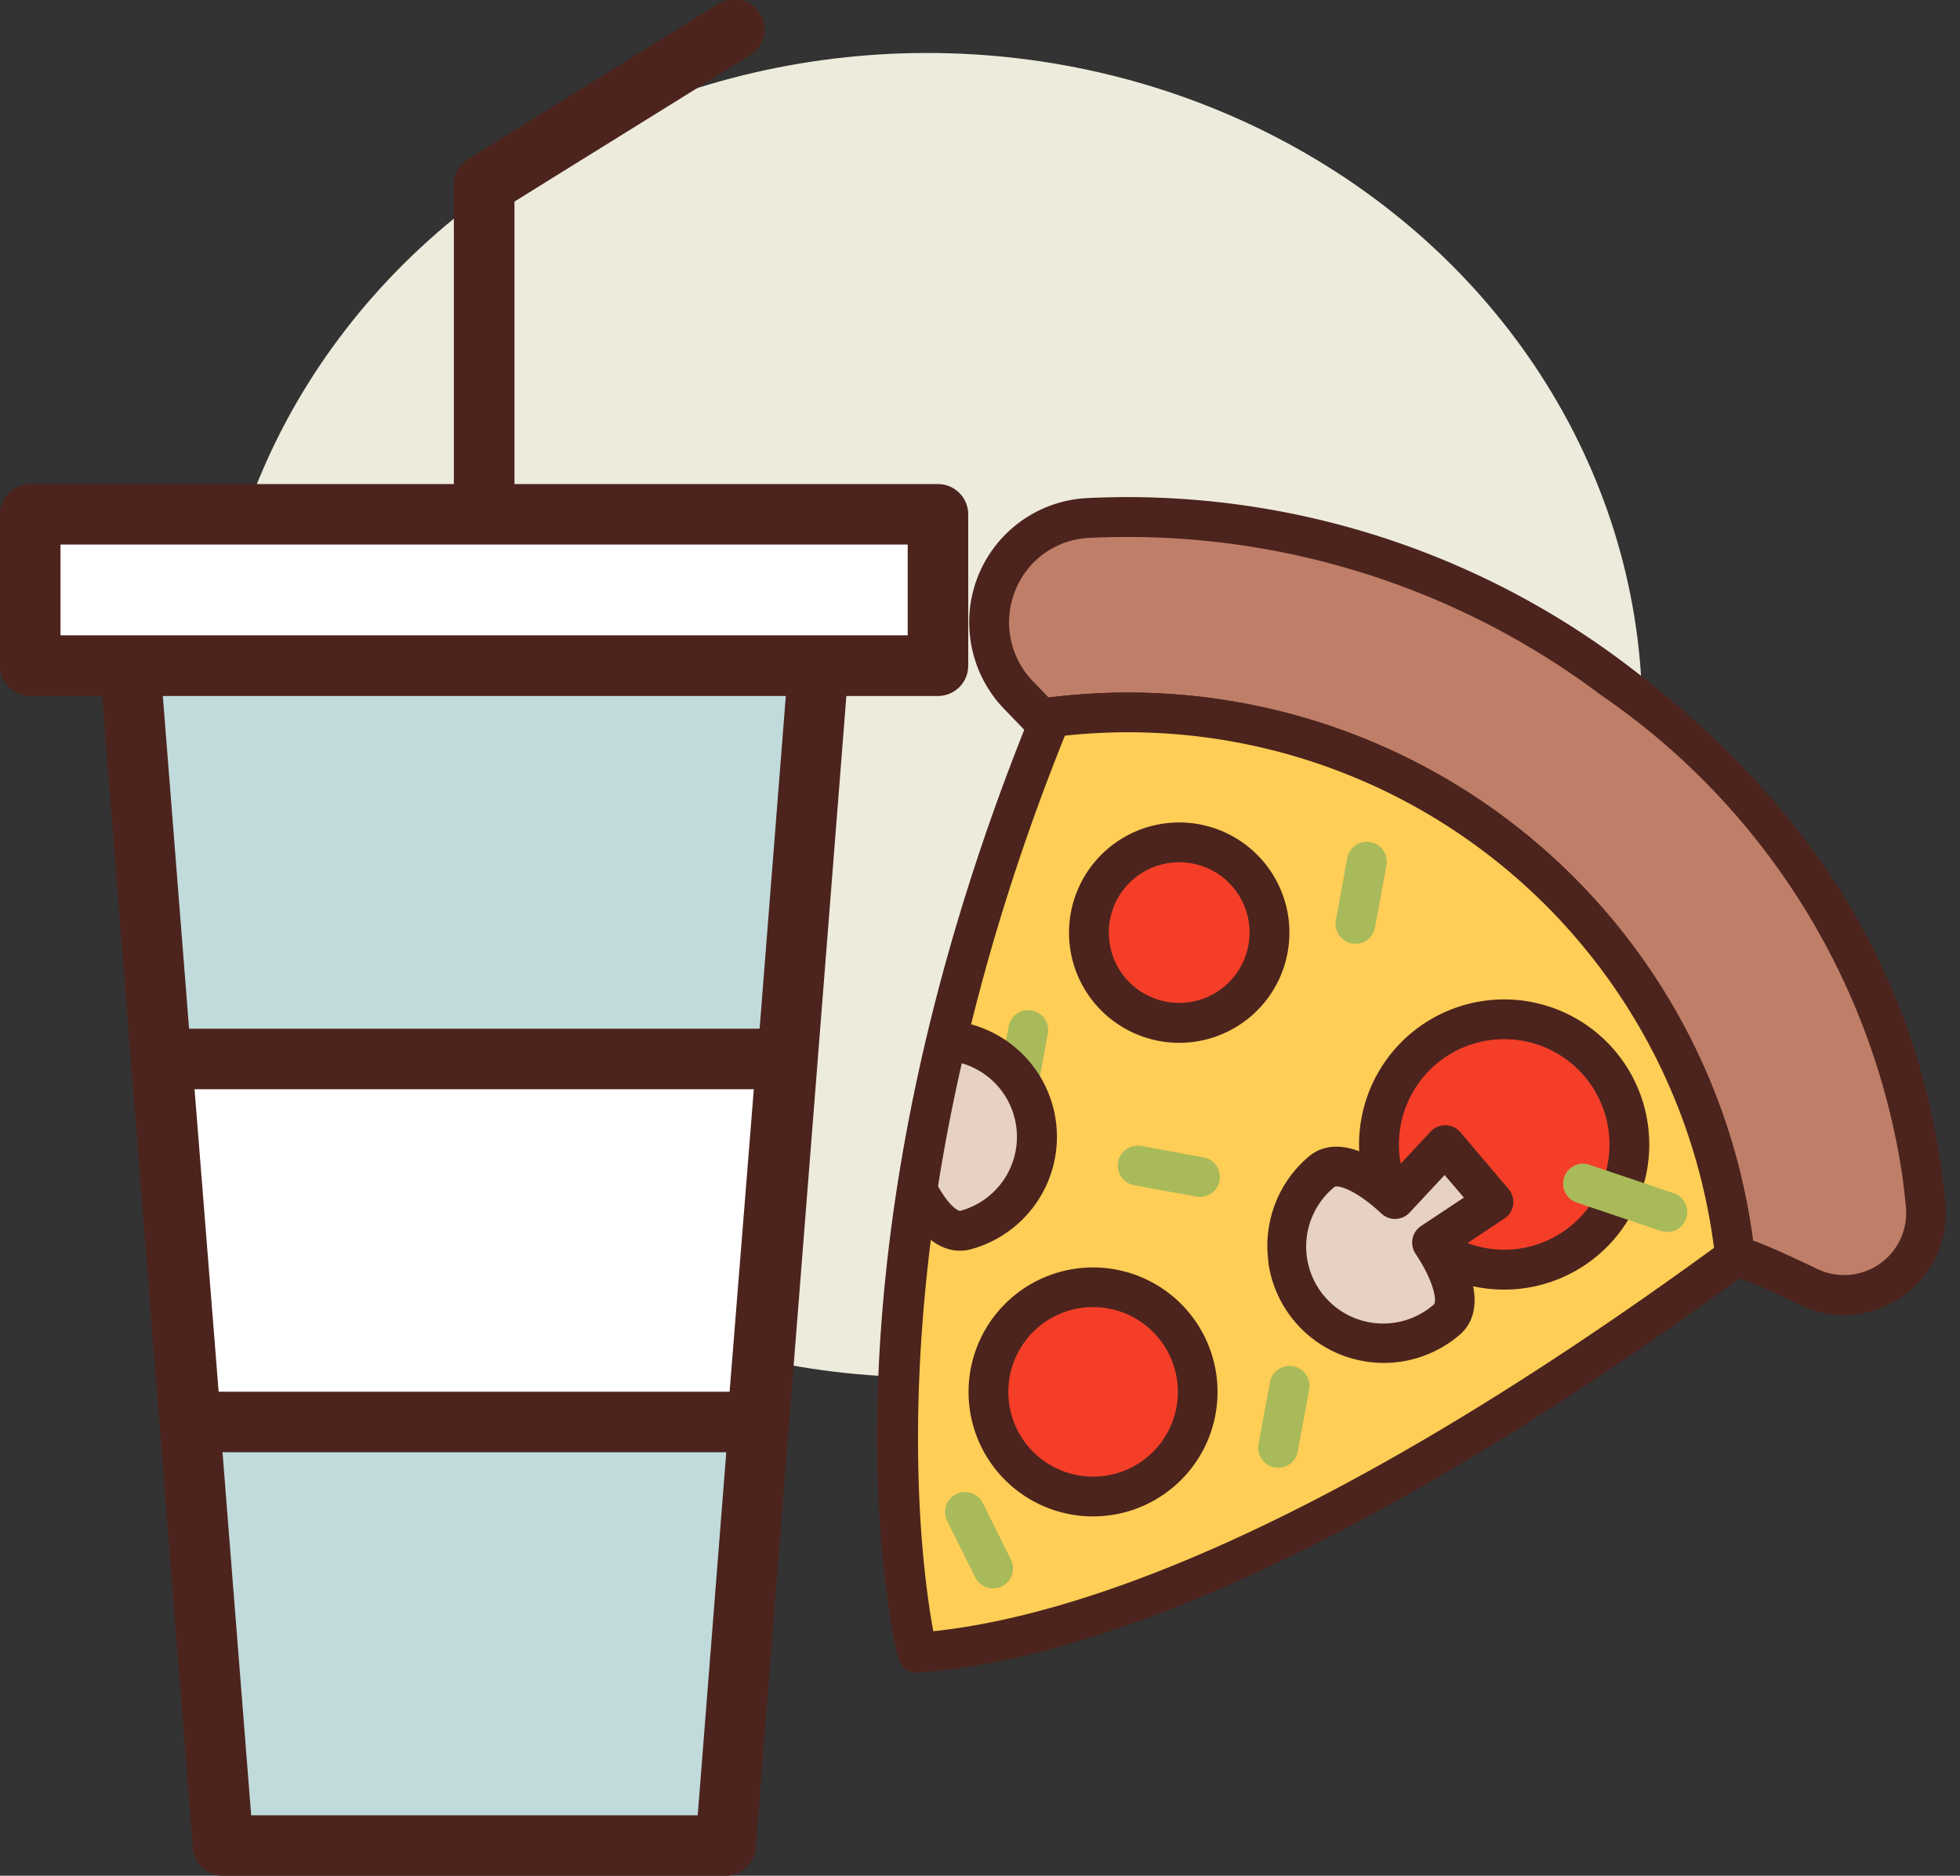
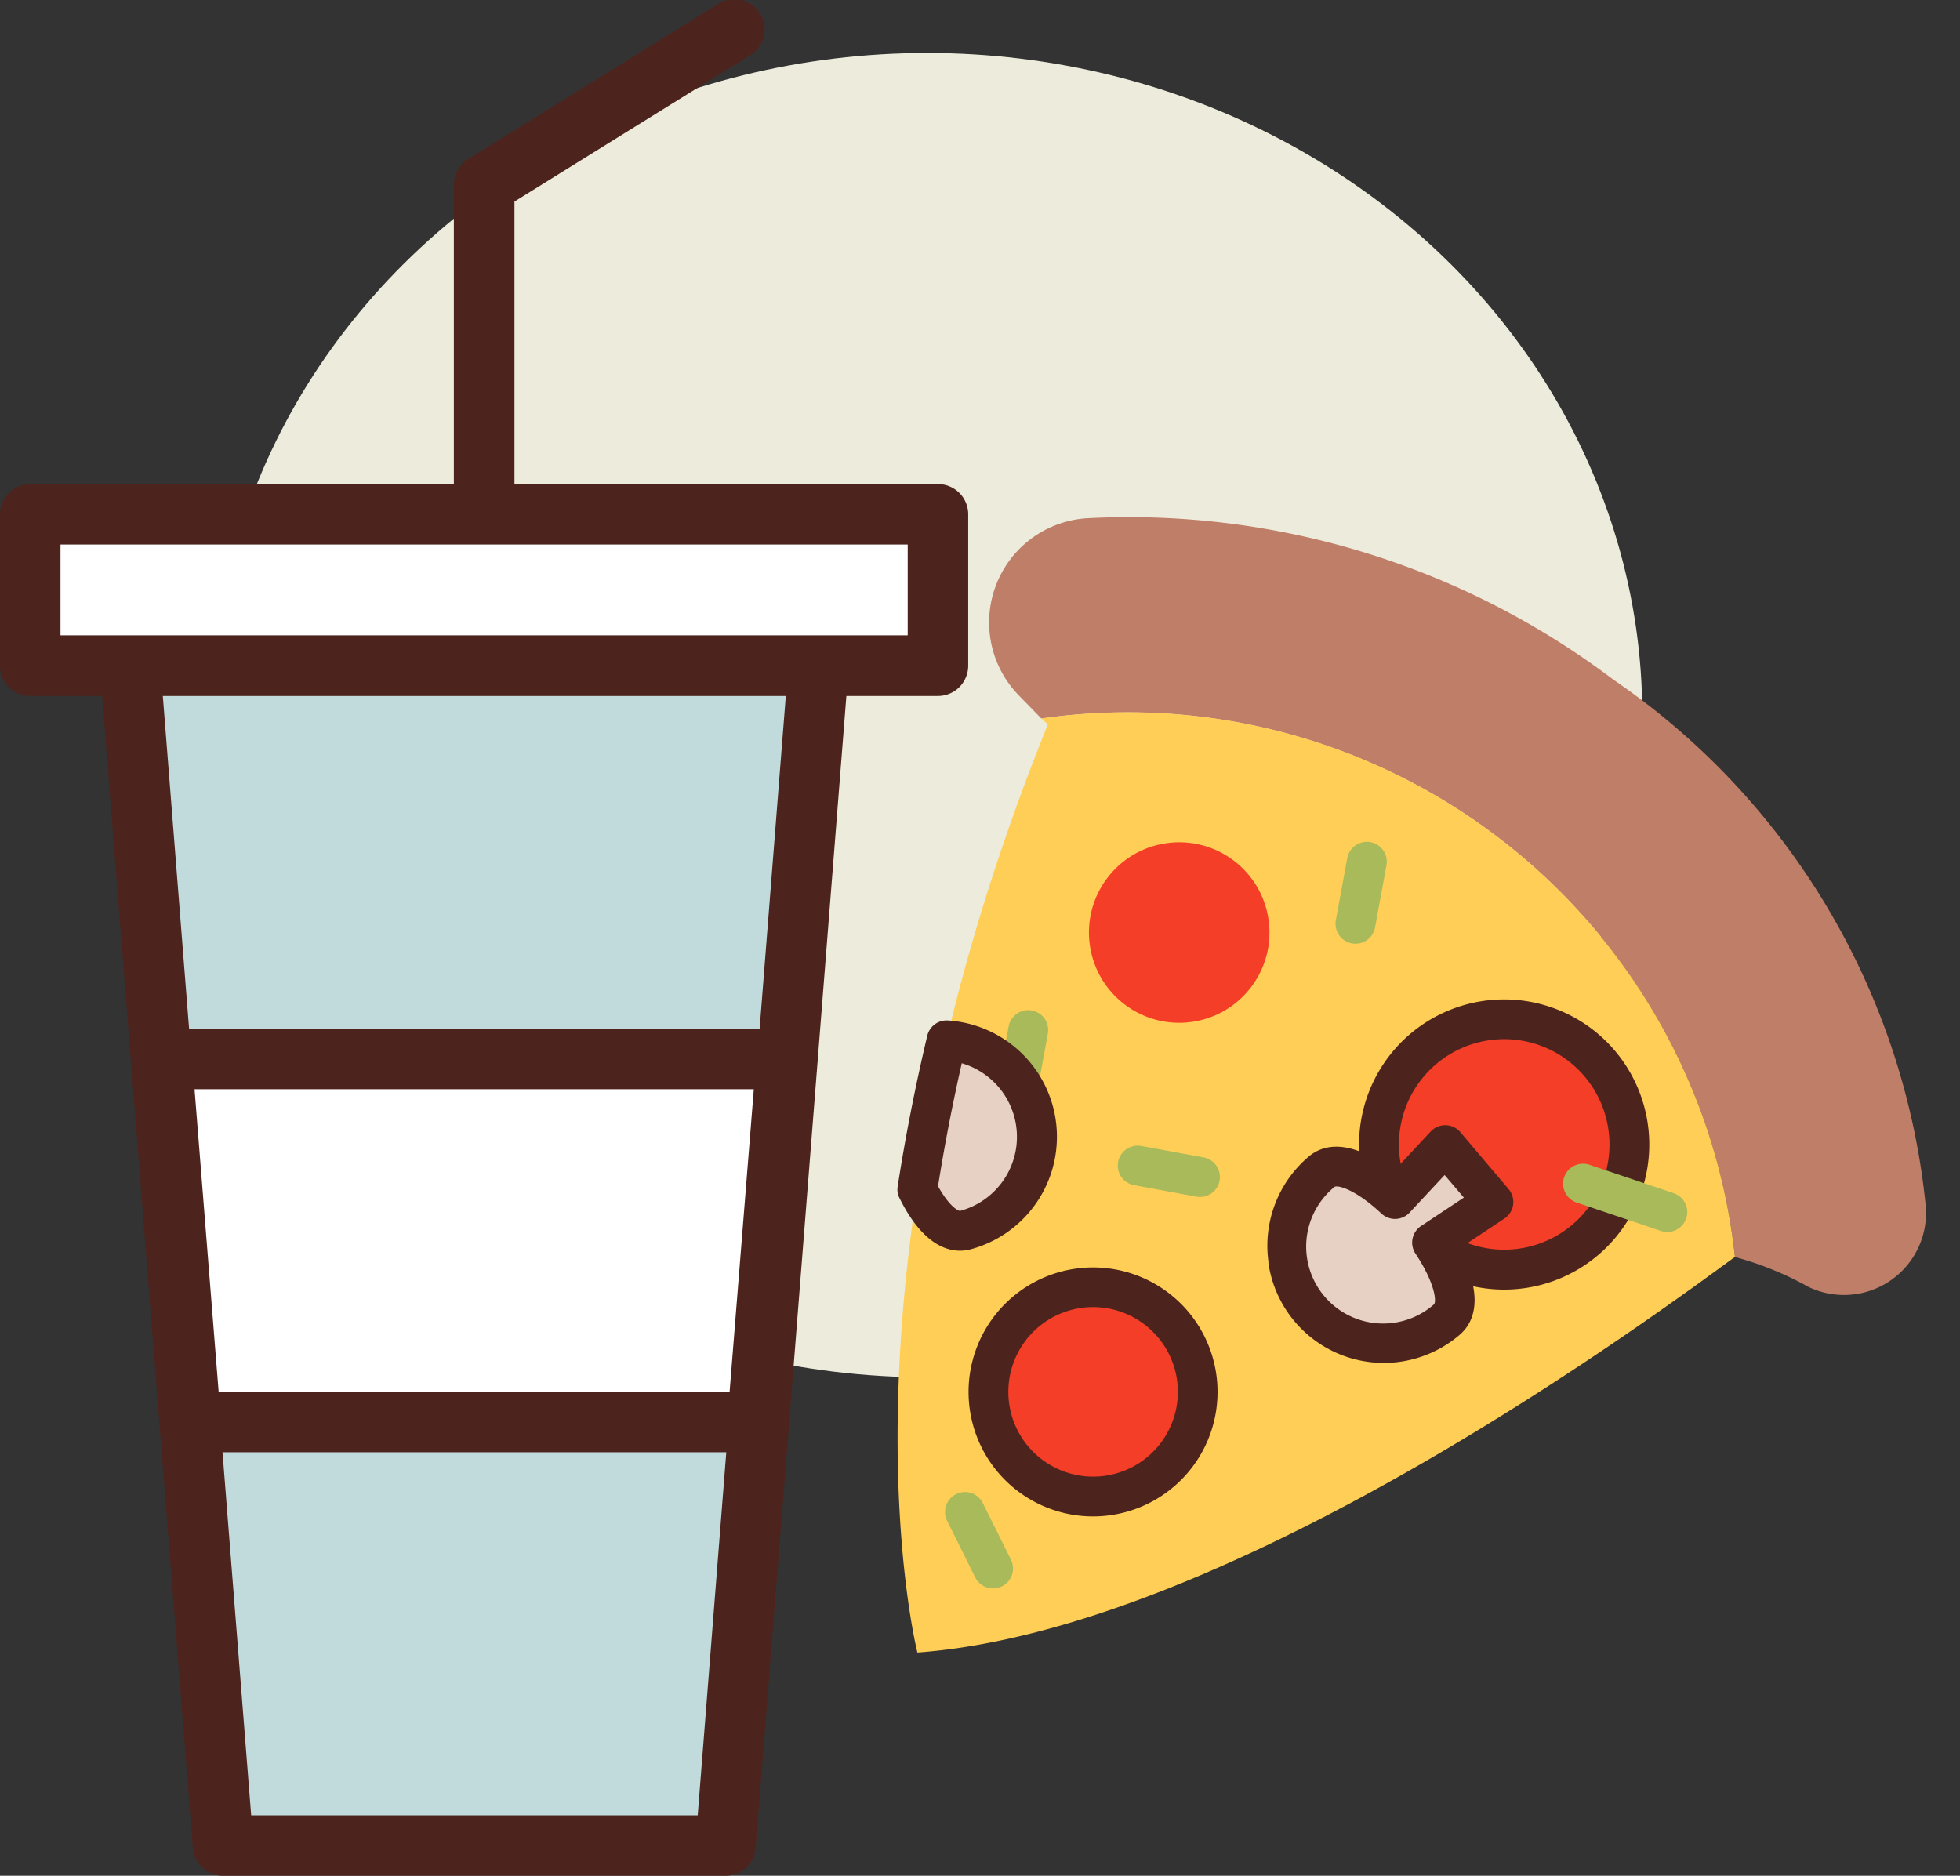
<svg xmlns="http://www.w3.org/2000/svg" width="36.997" height="35.409" viewBox="0 0 36.997 35.409">
  <rect x="0" y="0" width="36.997" height="35.409" fill="#333333" stroke="none" />
  <g id="meal" transform="translate(-43.239 -26.001)">
    <ellipse id="Эллипс_688" data-name="Эллипс 688" cx="13.5" cy="12.5" rx="13.5" ry="12.5" transform="translate(47.239 27.001)" fill="#edebdc" />
    <path id="Контур_11173" data-name="Контур 11173" d="M103.81,36.346a.571.571,0,0,1-.571-.571V29.488a.571.571,0,0,1,.27-.485l4.7-2.916a.571.571,0,1,1,.6.97l-4.426,2.749v5.969A.571.571,0,0,1,103.81,36.346Z" transform="translate(-51.433)" fill="#4c241d" />
    <path id="Контур_11174" data-name="Контур 11174" d="M71.225,130.558H61.74l-1.828-23.225H73.054Z" transform="translate(-14.292 -69.72)" fill="#c1dbdc" />
    <path id="Контур_11175" data-name="Контур 11175" d="M67.8,127.7H58.311a.571.571,0,0,1-.569-.527l-1.829-23.226a.571.571,0,0,1,.57-.616H69.625a.571.571,0,0,1,.57.616l-1.829,23.226A.571.571,0,0,1,67.8,127.7Zm-8.957-1.142h8.429l1.738-22.083H57.1Z" transform="translate(-10.863 -66.29)" fill="#4c241d" />
    <path id="Контур_11176" data-name="Контур 11176" d="M47.239,94H64.373v2.856H47.239Z" transform="translate(-3.429 -58.289)" fill="#fff" />
    <path id="Контур_11177" data-name="Контур 11177" d="M60.944,94H43.81a.571.571,0,0,1-.571-.571V90.57A.571.571,0,0,1,43.81,90H60.944a.571.571,0,0,1,.571.571v2.856A.571.571,0,0,1,60.944,94ZM44.381,92.855H60.373V91.141H44.381Z" transform="translate(0 -54.861)" fill="#4c241d" />
    <path id="Контур_11178" data-name="Контур 11178" d="M75.86,172.852,76.409,166h-11.8l.548,6.853Z" transform="translate(-18.318 -120.009)" fill="#fff" />
    <path id="Контур_11179" data-name="Контур 11179" d="M72.432,169.995h-10.7a.571.571,0,0,1-.569-.525l-.549-6.853a.571.571,0,0,1,.569-.617h11.8a.571.571,0,0,1,.569.617L73,169.469A.57.57,0,0,1,72.432,169.995Zm-10.177-1.142H71.9l.457-5.711H61.8Z" transform="translate(-14.889 -116.58)" fill="#4c241d" />
    <path id="Контур_11199" data-name="Контур 11199" d="M36.525,66.684a11.528,11.528,0,0,1,11.888-11.55,6.125,6.125,0,0,1,.755-1.3,1.549,1.549,0,0,0-1.21-2.4A13.69,13.69,0,0,0,37.3,55.89a15.171,15.171,0,0,0-4.4,9.421,1.971,1.971,0,0,0,3.122,1.742Z" transform="translate(123.848 -5.885) rotate(82)" fill="#bf7e68" />
-     <path id="Контур_11200" data-name="Контур 11200" d="M31.237,64.174a2.345,2.345,0,0,1-2.34-2.525A15.624,15.624,0,0,1,33.406,52c3.258-3.258,6.839-4.755,10.945-4.569a1.925,1.925,0,0,1,1.506,2.987,10.294,10.294,0,0,0-.694,1.127.374.374,0,0,1-.055.163.364.364,0,0,1-.331.177,11.152,11.152,0,0,0-11.5,11.174.376.376,0,0,1-.155.305l-.507.368A2.344,2.344,0,0,1,31.237,64.174Zm12.452-16.01a13.393,13.393,0,0,0-9.751,4.363,14.871,14.871,0,0,0-4.291,9.188,1.573,1.573,0,0,0,.7,1.435,1.6,1.6,0,0,0,1.828-.03l.353-.256a11.9,11.9,0,0,1,12-11.739c.119-.231.335-.576.7-1.127a1.172,1.172,0,0,0-.913-1.819Q44,48.164,43.689,48.164Zm1.435,3.169h0Zm0,0h0Zm0,0h0Zm0,0h0Zm0,0h0Zm0,0h0Z" transform="translate(120.759 -1.791) rotate(82)" fill="#4c241d" />
    <path id="Контур_11201" data-name="Контур 11201" d="M74.933,94.262a11.512,11.512,0,0,0-3.382,8.184l.129-.105c9.822,5.674,17.006,4.876,17.006,4.876.4-5.987-4.465-14.848-5.247-16.321A11.5,11.5,0,0,0,74.933,94.262Z" transform="translate(154.387 -45.549) rotate(82)" fill="#ffce56" />
-     <path id="Контур_11202" data-name="Контур 11202" d="M84.012,104.009c-2.362,0-8.32-.506-15.929-4.847a.376.376,0,0,1-.53-.343A11.9,11.9,0,0,1,79.827,86.893a.376.376,0,0,1,.321.2l.095.178c3.656,6.841,5.453,12.493,5.2,16.345a.376.376,0,0,1-.334.349A10.6,10.6,0,0,1,84.012,104.009Zm-15.7-5.584c8.411,4.84,14.911,4.877,16.394,4.811.089-2.661-.774-7.466-5.116-15.6A11.151,11.151,0,0,0,68.31,98.426Z" transform="translate(151.299 -41.455) rotate(82)" fill="#4c241d" />
    <ellipse id="Эллипс_690" data-name="Эллипс 690" cx="1.976" cy="1.976" rx="1.976" ry="1.976" transform="translate(65.552 50.044) rotate(82)" fill="#f53e28" />
    <path id="Контур_11203" data-name="Контур 11203" d="M184.163,201.974a2.35,2.35,0,1,1,1.663-.688,2.344,2.344,0,0,1-1.663.688Zm-1.131-1.22a1.6,1.6,0,1,0,0-2.262A1.6,1.6,0,0,0,183.032,200.755Z" transform="translate(235.922 -157.878) rotate(82)" fill="#4c241d" />
    <ellipse id="Эллипс_691" data-name="Эллипс 691" cx="1.704" cy="1.704" rx="1.704" ry="1.704" transform="translate(66.948 41.68) rotate(82)" fill="#f53e28" />
-     <path id="Контур_11204" data-name="Контур 11204" d="M97.907,174.376a2.08,2.08,0,1,1,1.471-.608A2.074,2.074,0,0,1,97.907,174.376Zm-.939-1.14a1.328,1.328,0,1,0,0-1.879A1.33,1.33,0,0,0,96.968,173.235Z" transform="translate(222.491 -77.328) rotate(82)" fill="#4c241d" />
    <ellipse id="Эллипс_692" data-name="Эллипс 692" cx="2.365" cy="2.365" rx="2.365" ry="2.365" transform="translate(73.645 44.932) rotate(82)" fill="#f53e28" />
    <path id="Контур_11205" data-name="Контур 11205" d="M142.716,110.006a2.739,2.739,0,1,1,1.938-.8A2.732,2.732,0,0,1,142.716,110.006Zm0-4.727a1.987,1.987,0,1,0,1.406.581,1.982,1.982,0,0,0-1.406-.581Z" transform="translate(157.992 -108.653) rotate(82)" fill="#4c241d" />
    <g id="Сгруппировать_4632" data-name="Сгруппировать 4632" transform="translate(69.358 41.844) rotate(82)">
-       <path id="Контур_11163" data-name="Контур 11163" d="M208.614,180.2a.374.374,0,0,1-.119-.019l-1.129-.376a.376.376,0,0,1,.238-.714l1.129.376a.376.376,0,0,1-.119.733Z" transform="translate(-197.515 -176.252)" fill="#a9ba5a" />
      <path id="Контур_11164" data-name="Контур 11164" d="M159.485,192.953a.377.377,0,0,1-.357-.5l.376-1.129a.376.376,0,0,1,.714.238l-.376,1.129A.376.376,0,0,1,159.485,192.953Z" transform="translate(-154.03 -187.121)" fill="#a9ba5a" />
      <path id="Контур_11165" data-name="Контур 11165" d="M130.614,222.2a.374.374,0,0,1-.119-.019l-1.129-.376a.376.376,0,1,1,.238-.714l1.129.376a.376.376,0,0,1-.119.733Z" transform="translate(-126.852 -214.302)" fill="#a9ba5a" />
      <path id="Контур_11166" data-name="Контур 11166" d="M223.486,244.2a.376.376,0,0,1-.119-.733l1.129-.376a.376.376,0,0,1,.238.714l-1.129.376A.374.374,0,0,1,223.486,244.2Z" transform="translate(-212.01 -234.23)" fill="#a9ba5a" />
      <path id="Контур_11167" data-name="Контур 11167" d="M106.614,150.2a.374.374,0,0,1-.119-.019l-1.129-.376a.376.376,0,0,1,.238-.714l1.129.376a.376.376,0,0,1-.119.733Z" transform="translate(-105.109 -149.074)" fill="#a9ba5a" />
    </g>
    <path id="Контур_11206" data-name="Контур 11206" d="M167.784,140.513a1.829,1.829,0,0,0,3.093-1.953c-.216-.342-.84-.234-1.477.073l-.6-1.256-1.19.751.876,1.083C167.934,139.655,167.568,140.172,167.784,140.513Z" transform="translate(183.979 -137.584) rotate(82)" fill="#e7d1c4" />
    <path id="Контур_11207" data-name="Контур 11207" d="M165.711,138.121a2.205,2.205,0,0,1-1.868-1.027h0c-.27-.428-.088-.981.5-1.547l-.649-.8a.376.376,0,0,1,.092-.555l1.189-.751a.38.38,0,0,1,.305-.043.376.376,0,0,1,.235.2l.446.931c.763-.288,1.341-.214,1.612.214a2.2,2.2,0,0,1-1.861,3.382Zm-1.167-3.521.61.754a.376.376,0,0,1-.057.53c-.526.423-.655.75-.619.808h0a1.453,1.453,0,1,0,2.457-1.551c-.037-.059-.387-.082-1,.211a.376.376,0,0,1-.5-.177l-.419-.875Z" transform="translate(180.898 -133.493) rotate(82)" fill="#4c241d" />
    <path id="Контур_11208" data-name="Контур 11208" d="M136.46,227.738a1.825,1.825,0,0,0-3.6-.141c.95.371,1.858.682,2.714.94C136.116,228.355,136.5,228.077,136.46,227.738Z" transform="translate(267.997 -117.607) rotate(82)" fill="#e7d1c4" />
    <path id="Контур_11209" data-name="Контур 11209" d="M131.956,225.288a.377.377,0,0,1-.108-.016c-.893-.269-1.816-.588-2.743-.95a.376.376,0,0,1-.231-.429,2.2,2.2,0,0,1,4.336.171c.039.293-.057.84-1.133,1.2A.375.375,0,0,1,131.956,225.288Zm-2.247-1.539c.756.287,1.506.544,2.237.767.4-.154.523-.312.518-.353h0a1.447,1.447,0,0,0-2.755-.413Z" transform="translate(264.913 -113.515) rotate(82)" fill="#4c241d" />
    <path id="Контур_11210" data-name="Контур 11210" d="M175.486,101.332a.376.376,0,0,1-.336-.545l.752-1.5a.376.376,0,0,1,.673.337l-.752,1.5A.376.376,0,0,1,175.486,101.332Z" transform="translate(148.671 -139.484) rotate(82)" fill="#a9ba5a" />
  </g>
</svg>